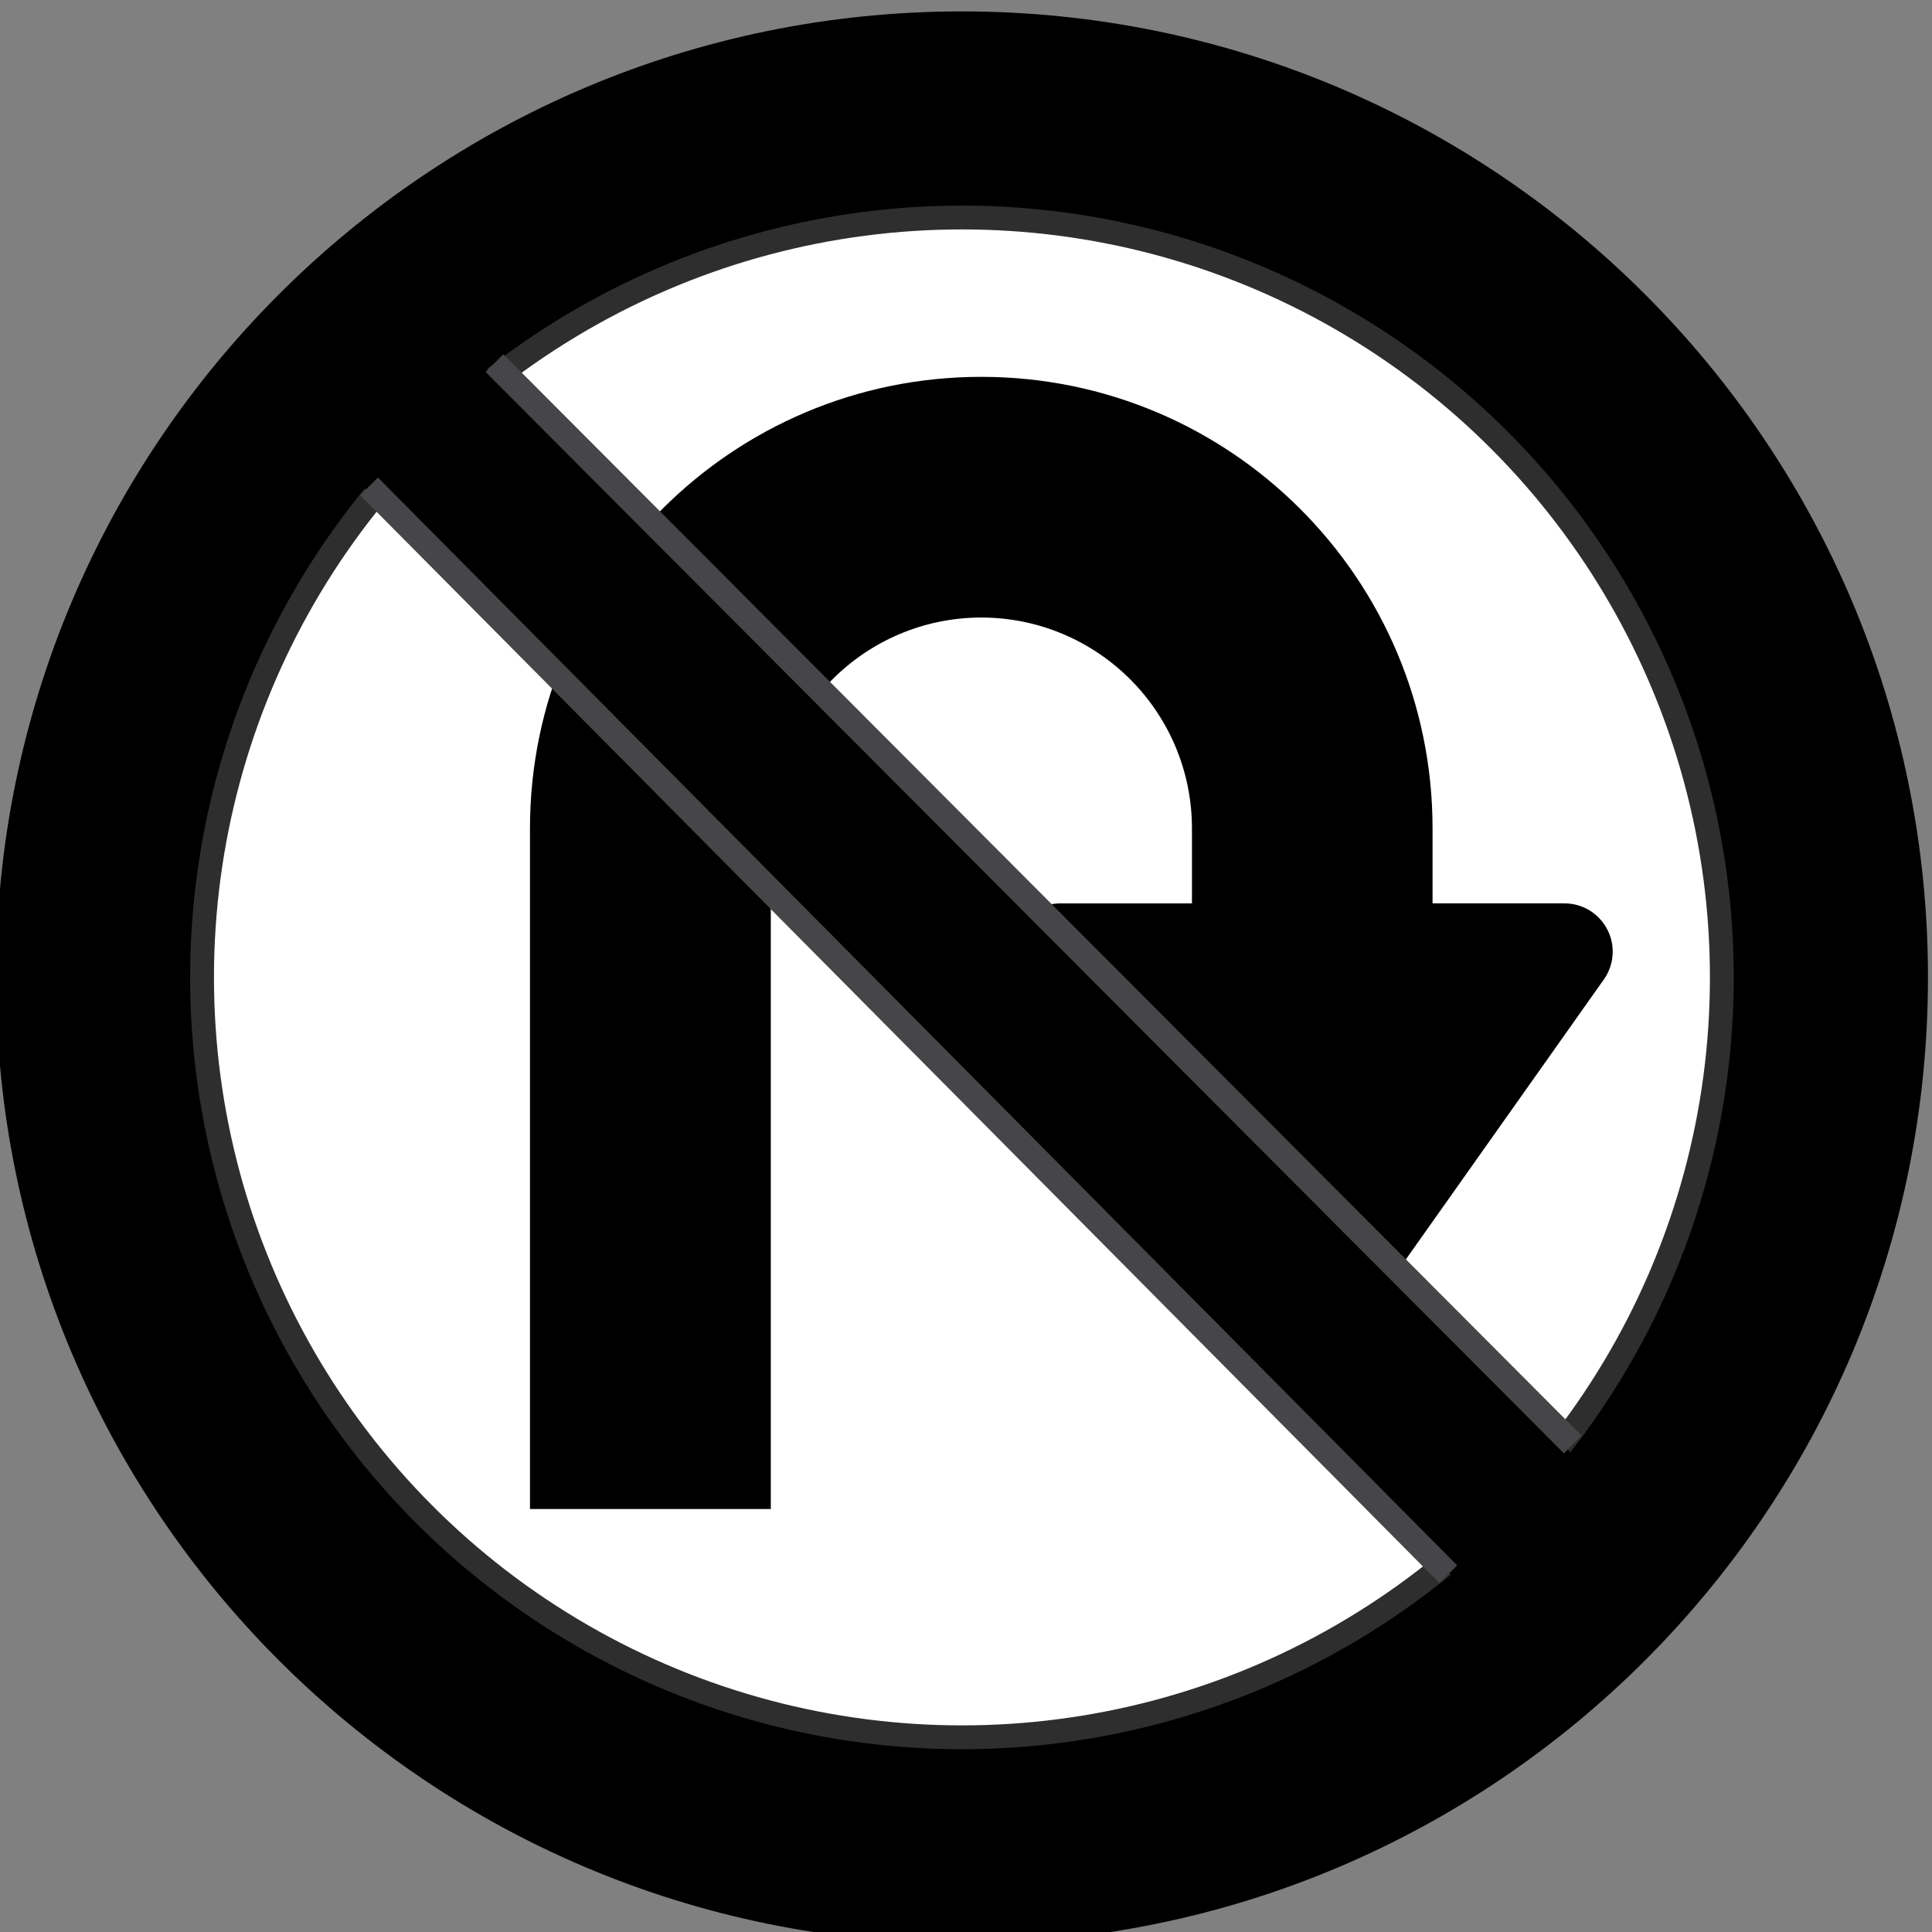
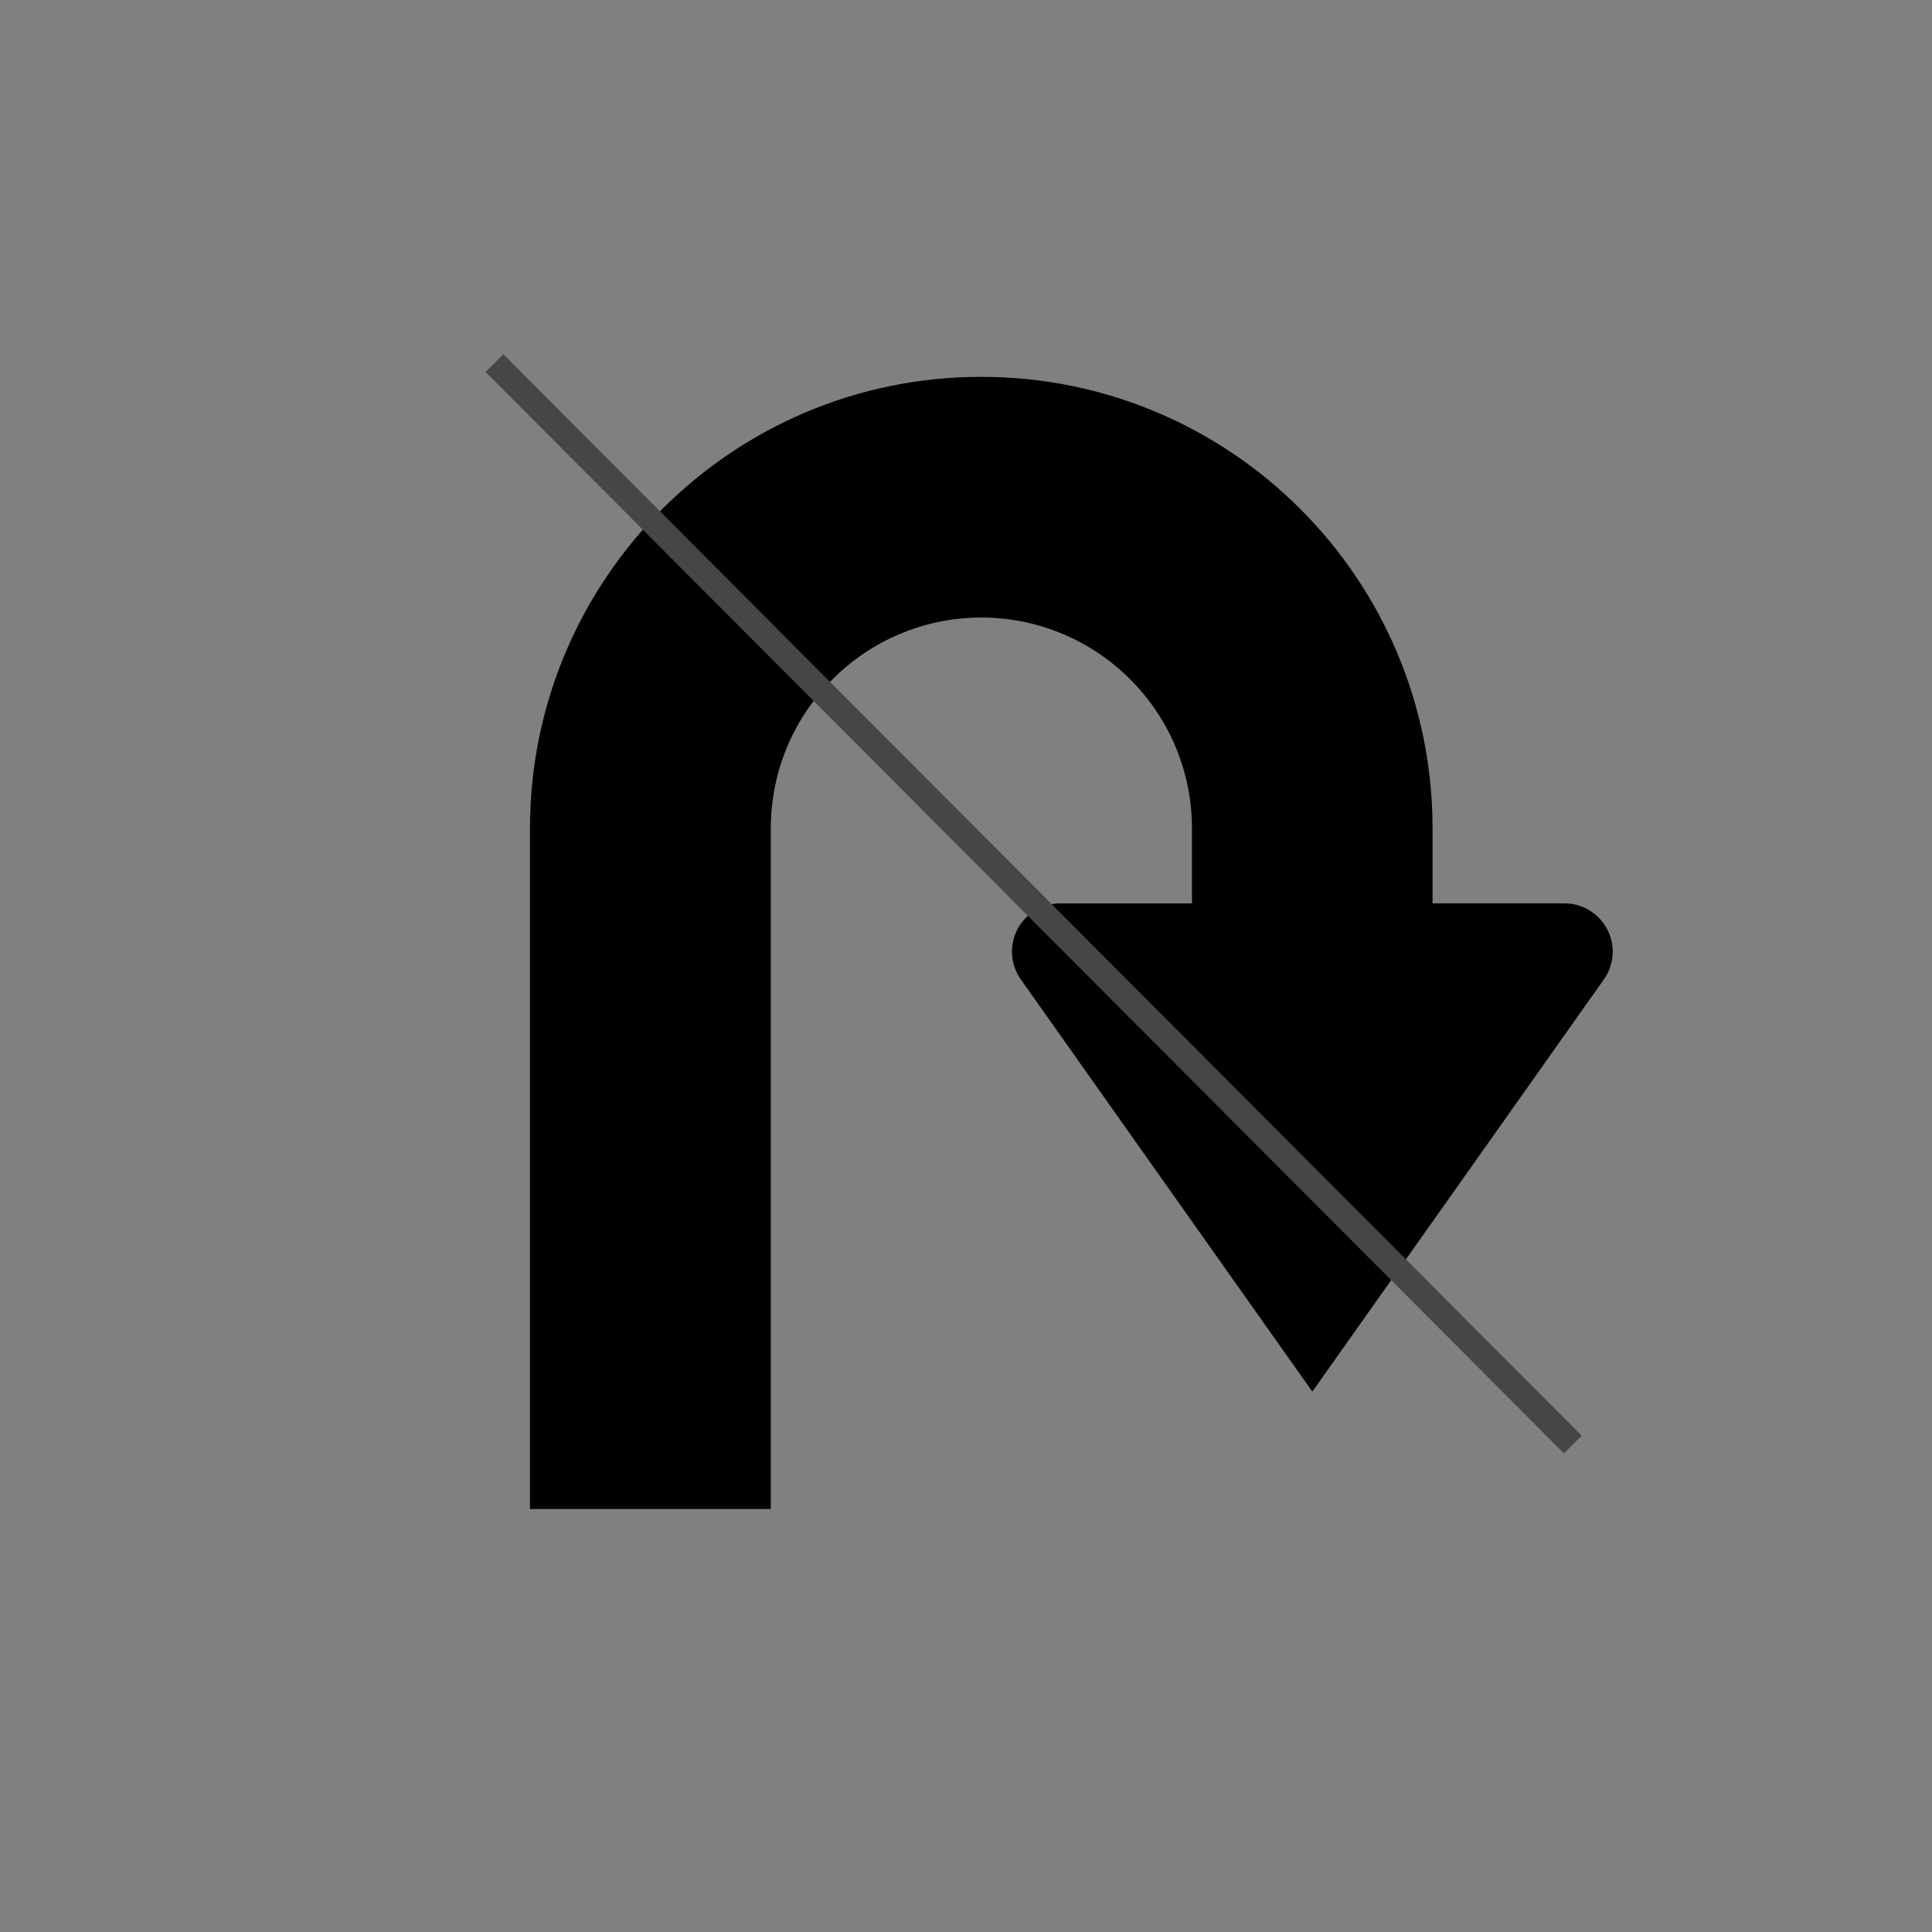
<svg xmlns="http://www.w3.org/2000/svg" version="1.1" id="Layer_1" x="0px" y="0px" width="72px" height="72px" viewBox="0 0 72 72" enable-background="new 0 0 72 72" xml:space="preserve">
  <rect x="0" y="0" width="72" height="72" fill="#808080" stroke="none" />
-   <path d="M71.85,36.421c0,19.885-16.121,36.002-36,36.002c-19.881,0-36-16.117-36-36.002c0-19.88,16.12-35.996,36-35.996  C55.729,0.425,71.85,16.541,71.85,36.421z" />
-   <circle fill="#FFFFFF" stroke="#2D2E2D" stroke-width="0.888" cx="35.849" cy="36.425" r="28.319" />
  <path d="M36.569,14.044c9.29,0,16.815,7.532,16.818,16.822v2.8h4.918c0.672,0,1.28,0.373,1.592,0.968  c0.309,0.588,0.265,1.306-0.118,1.856L48.907,51.862L38.036,36.491c-0.381-0.55-0.429-1.264-0.12-1.856  c0.307-0.595,0.923-0.968,1.594-0.968h4.911v-2.8c-0.006-4.338-3.515-7.846-7.852-7.854c-4.332,0.008-7.839,3.516-7.843,7.854v25.37  h-8.975v-25.37C19.757,21.576,27.282,14.044,36.569,14.044z" />
-   <polygon points="59.411,55.004 16.926,12.522 12.543,17.162 54.81,59.426 " />
  <line fill="none" stroke="#464547" stroke-width="0.935" x1="58.613" y1="53.832" x2="18.427" y2="13.532" />
-   <line fill="none" stroke="#464547" stroke-width="0.935" x1="13.753" y1="18.125" x2="53.973" y2="58.666" />
</svg>